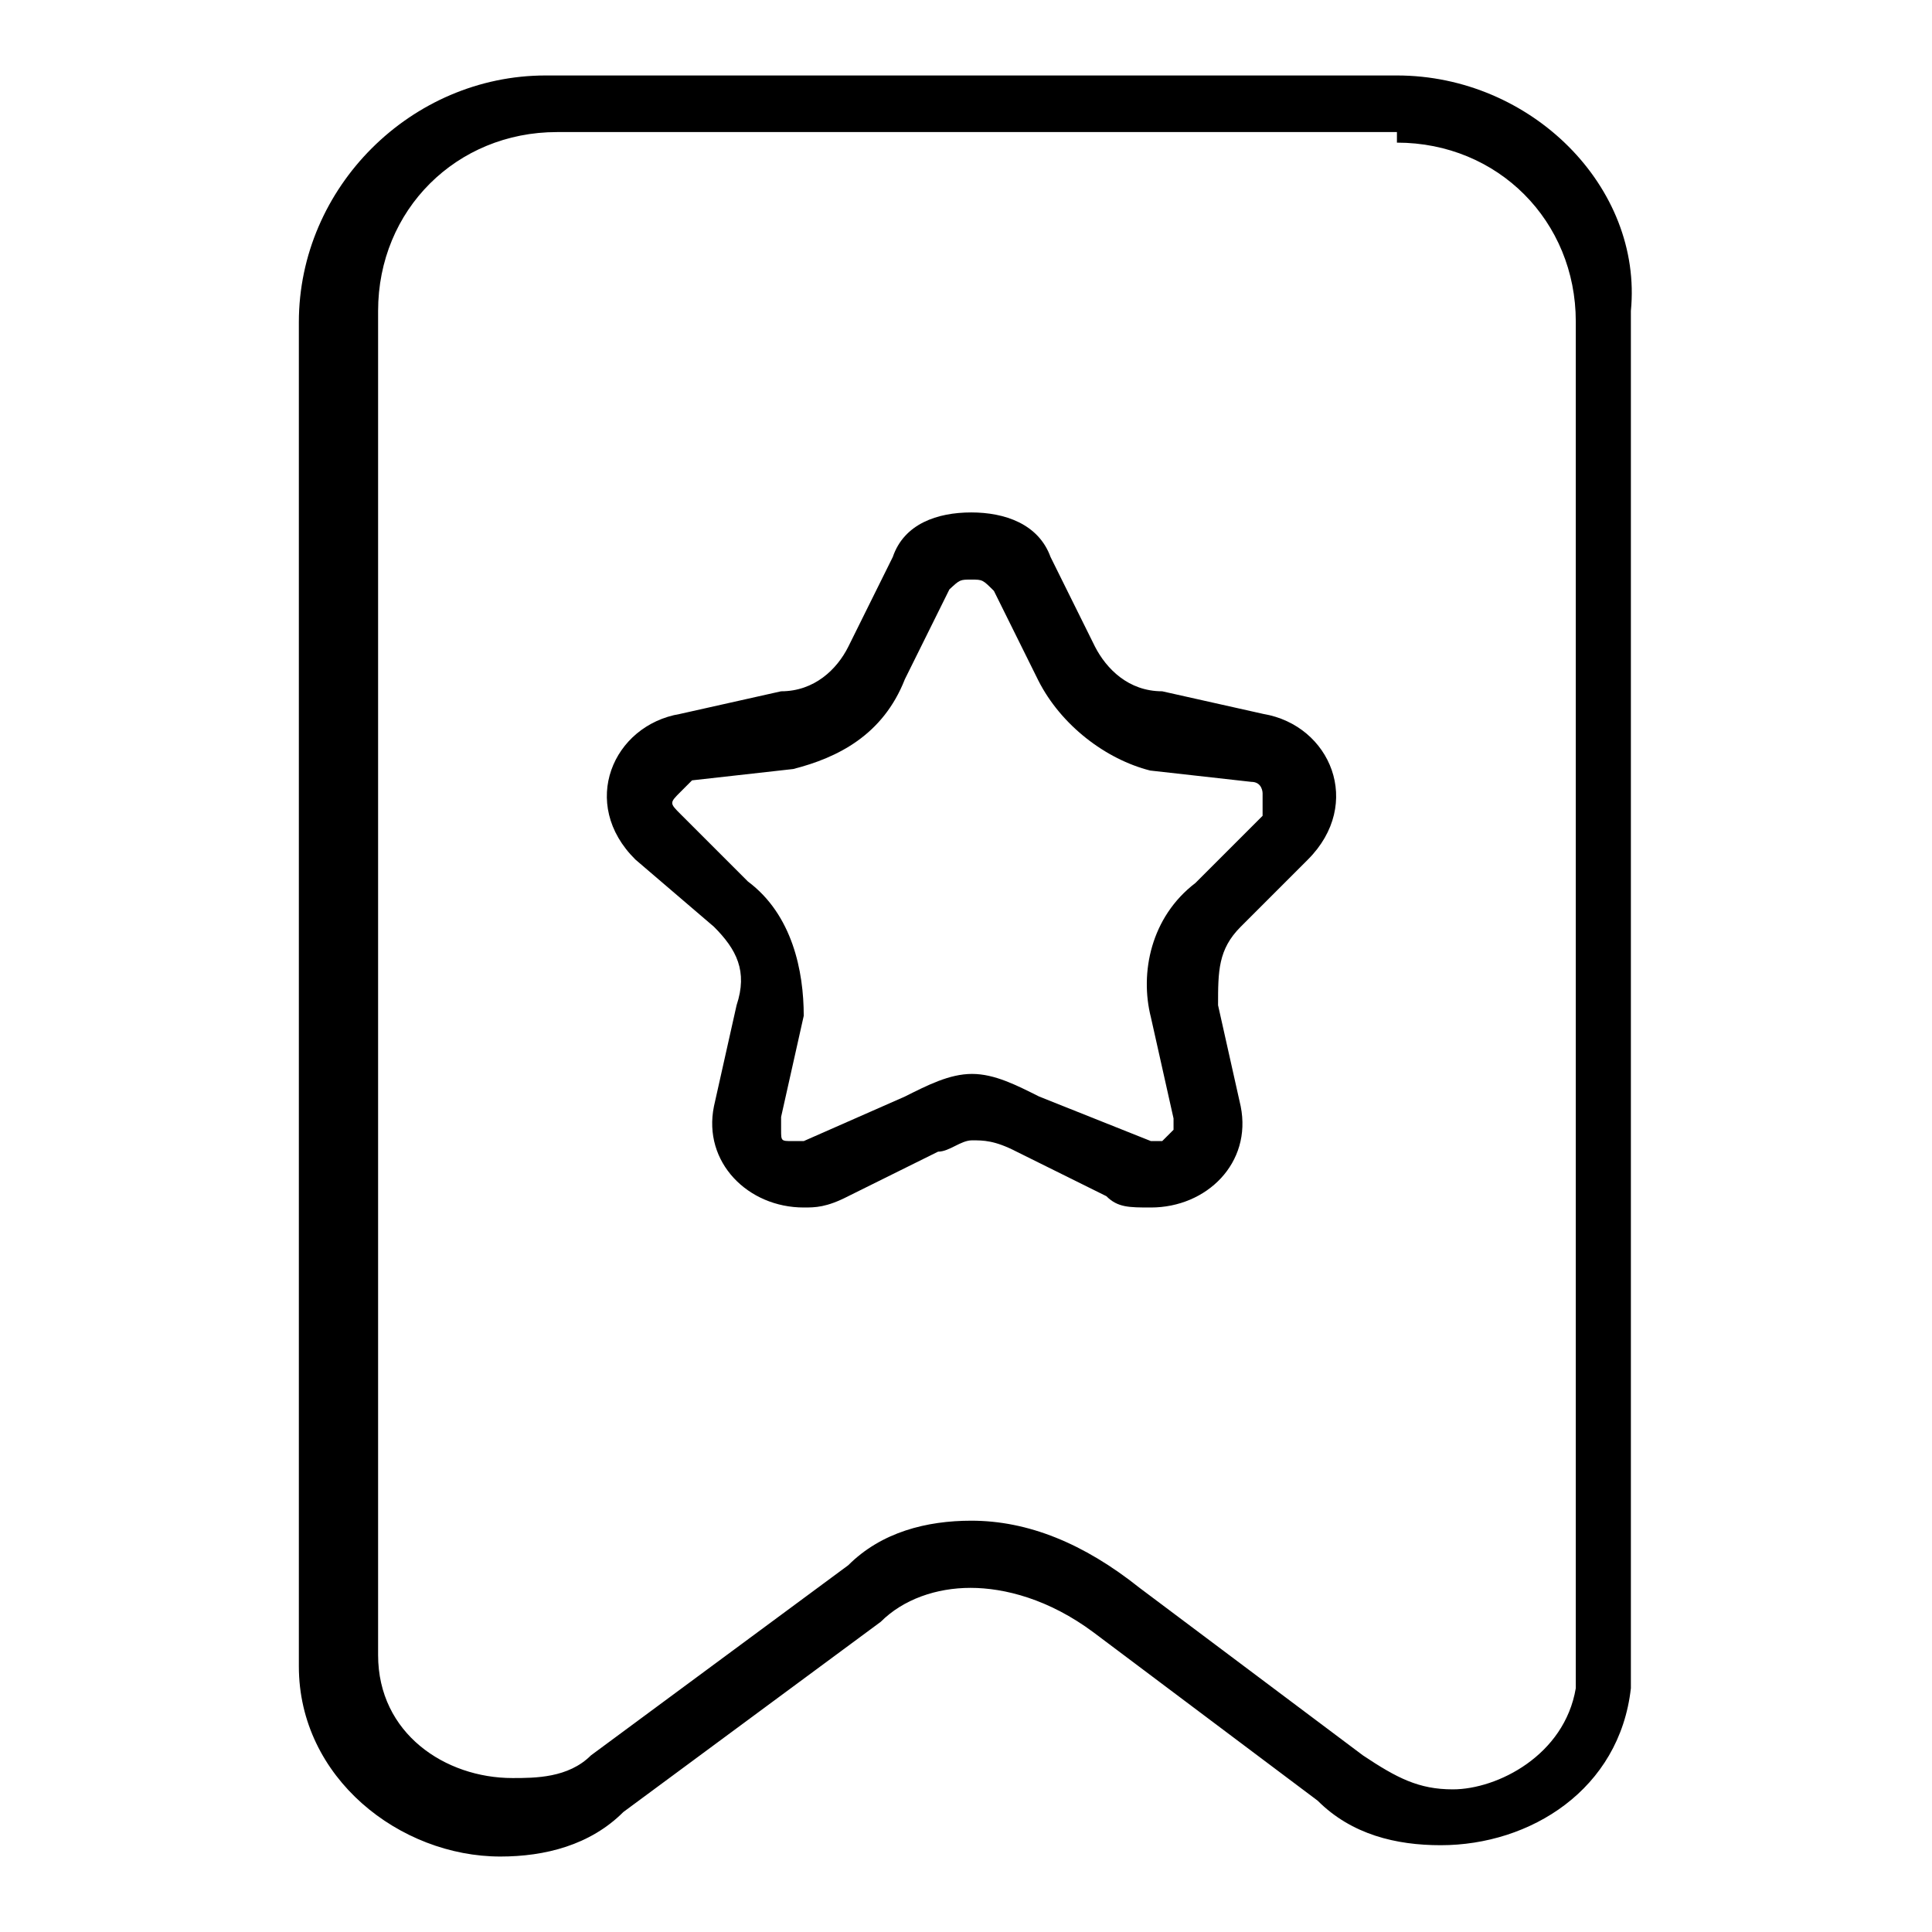
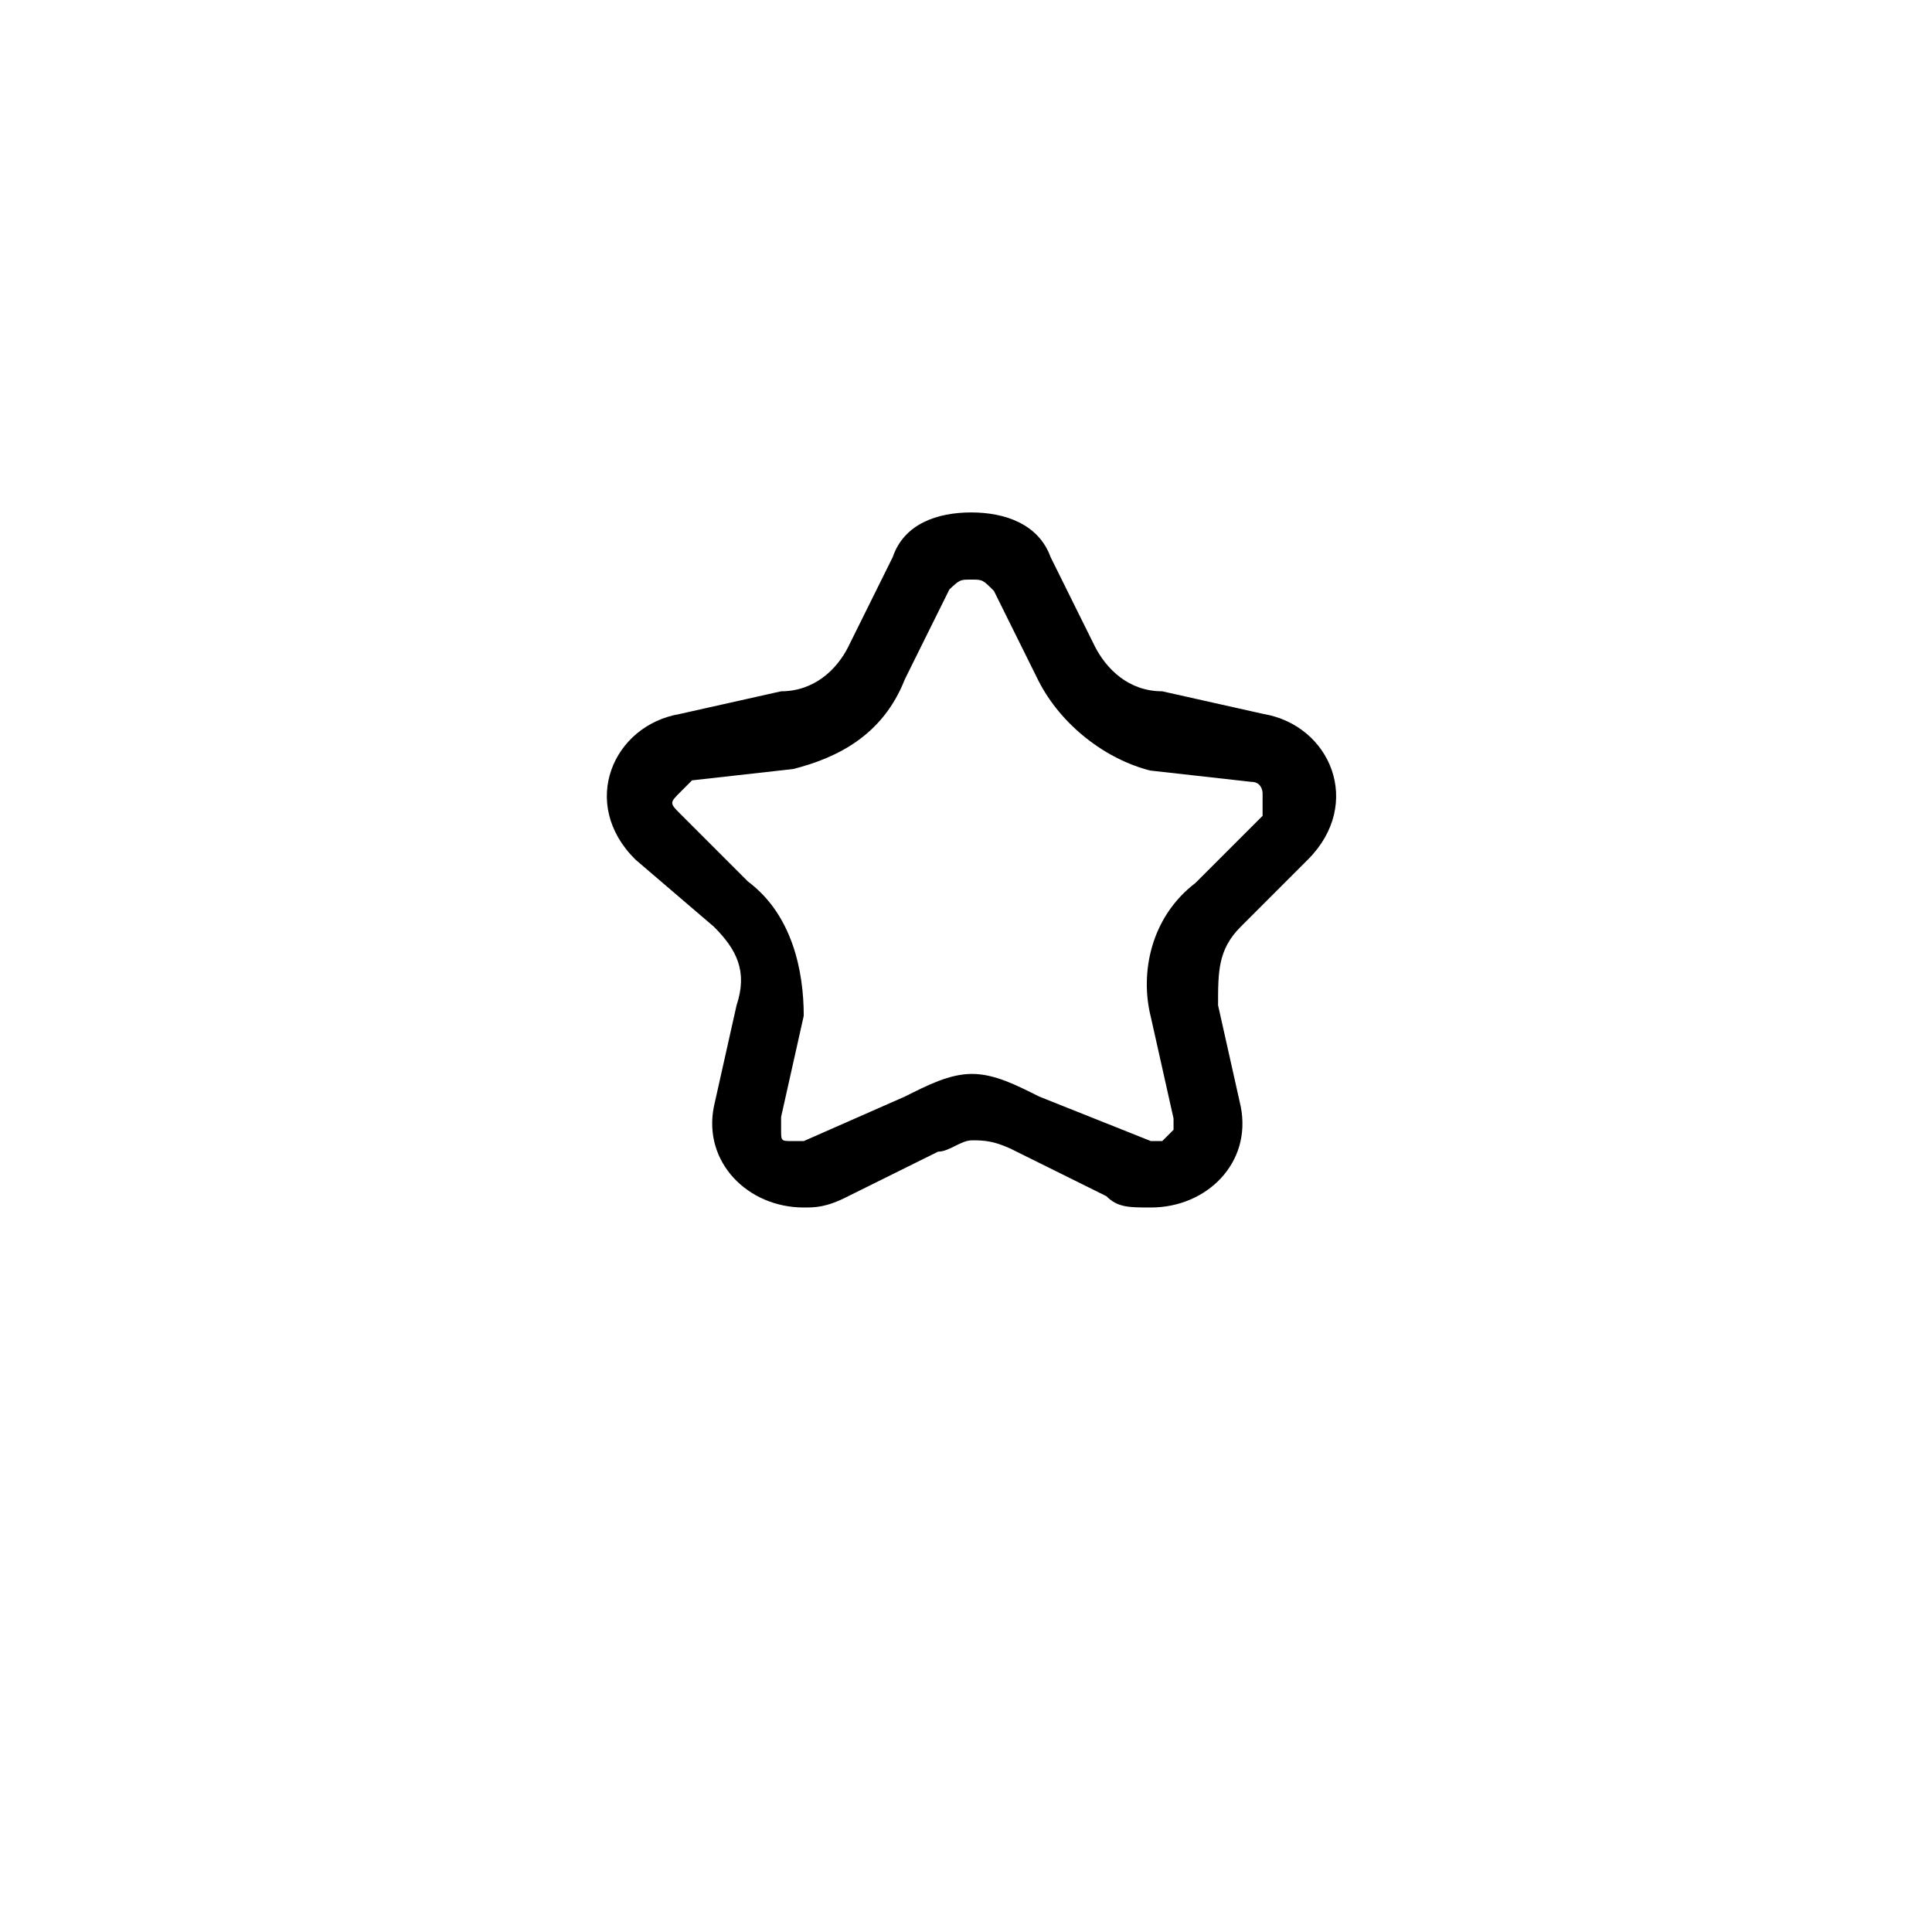
<svg xmlns="http://www.w3.org/2000/svg" version="1.1" x="0px" y="0px" viewBox="0 0 256 256" enable-background="new 0 0 256 256" xml:space="preserve">
  <g>
-     <path fill="#000000" d="M185.1,18.9c13.4,0,23.7,10.4,23.7,23.7v181.1c-1.5,8.9-10.4,13.4-16.3,13.4c-4.5,0-7.4-1.5-11.9-4.5 L151,210.4c-7.4-5.9-14.8-8.9-22.3-8.9c-5.9,0-11.9,1.5-16.3,5.9l-34.1,25.2c-3,3-7.4,3-10.4,3c-8.9,0-17.8-5.9-17.8-16.3V41.2 c0-13.4,10.4-23.7,23.7-23.7h111.3 M185.1,10H72.3c-17.8,0-32.7,14.8-32.7,32.7v178.1c0,14.8,13.4,25.2,26.7,25.2 c5.9,0,11.9-1.5,16.3-5.9l34.1-25.2c3-3,7.4-4.5,11.9-4.5s10.4,1.5,16.3,5.9l29.7,22.3c4.5,4.5,10.4,5.9,16.3,5.9 c11.9,0,23.7-7.4,25.2-20.8V41.2C217.7,24.8,202.9,10,185.1,10L185.1,10z" />
    <path fill="#000000" d="M128.7,76.8c1.5,0,1.5,0,3,1.5l5.9,11.9c3,5.9,8.9,10.4,14.8,11.9l13.4,1.5c1.5,0,1.5,1.5,1.5,1.5v3 l-8.9,8.9c-5.9,4.5-7.4,11.9-5.9,17.8l3,13.4v1.5l-1.5,1.5h-1.5l-14.8-5.9c-3-1.5-5.9-3-8.9-3c-3,0-5.9,1.5-8.9,3l-13.4,5.9h-1.5 c-1.5,0-1.5,0-1.5-1.5V148l3-13.4c0-5.9-1.5-13.4-7.4-17.8l-8.9-8.9c-1.5-1.5-1.5-1.5,0-3l1.5-1.5l13.4-1.5 c5.9-1.5,11.9-4.5,14.8-11.9l5.9-11.9C127.2,76.8,127.2,76.8,128.7,76.8 M128.7,67.9c-4.5,0-8.9,1.5-10.4,5.9l-5.9,11.9 c-1.5,3-4.5,5.9-8.9,5.9l-13.4,3c-8.9,1.5-13.4,11.9-5.9,19.3l10.4,8.9c3,3,4.5,5.9,3,10.4l-3,13.4c-1.5,7.4,4.5,13.4,11.9,13.4 c1.5,0,3,0,5.9-1.5l11.9-5.9c1.5,0,3-1.5,4.5-1.5c1.5,0,3,0,5.9,1.5l11.9,5.9c1.5,1.5,3,1.5,5.9,1.5c7.4,0,13.4-5.9,11.9-13.4 l-3-13.4c0-4.5,0-7.4,3-10.4l8.9-8.9c7.4-7.4,3-17.8-5.9-19.3l-13.4-3c-4.5,0-7.4-3-8.9-5.9l-5.9-11.9 C137.6,69.4,133.1,67.9,128.7,67.9L128.7,67.9z" />
  </g>
</svg>